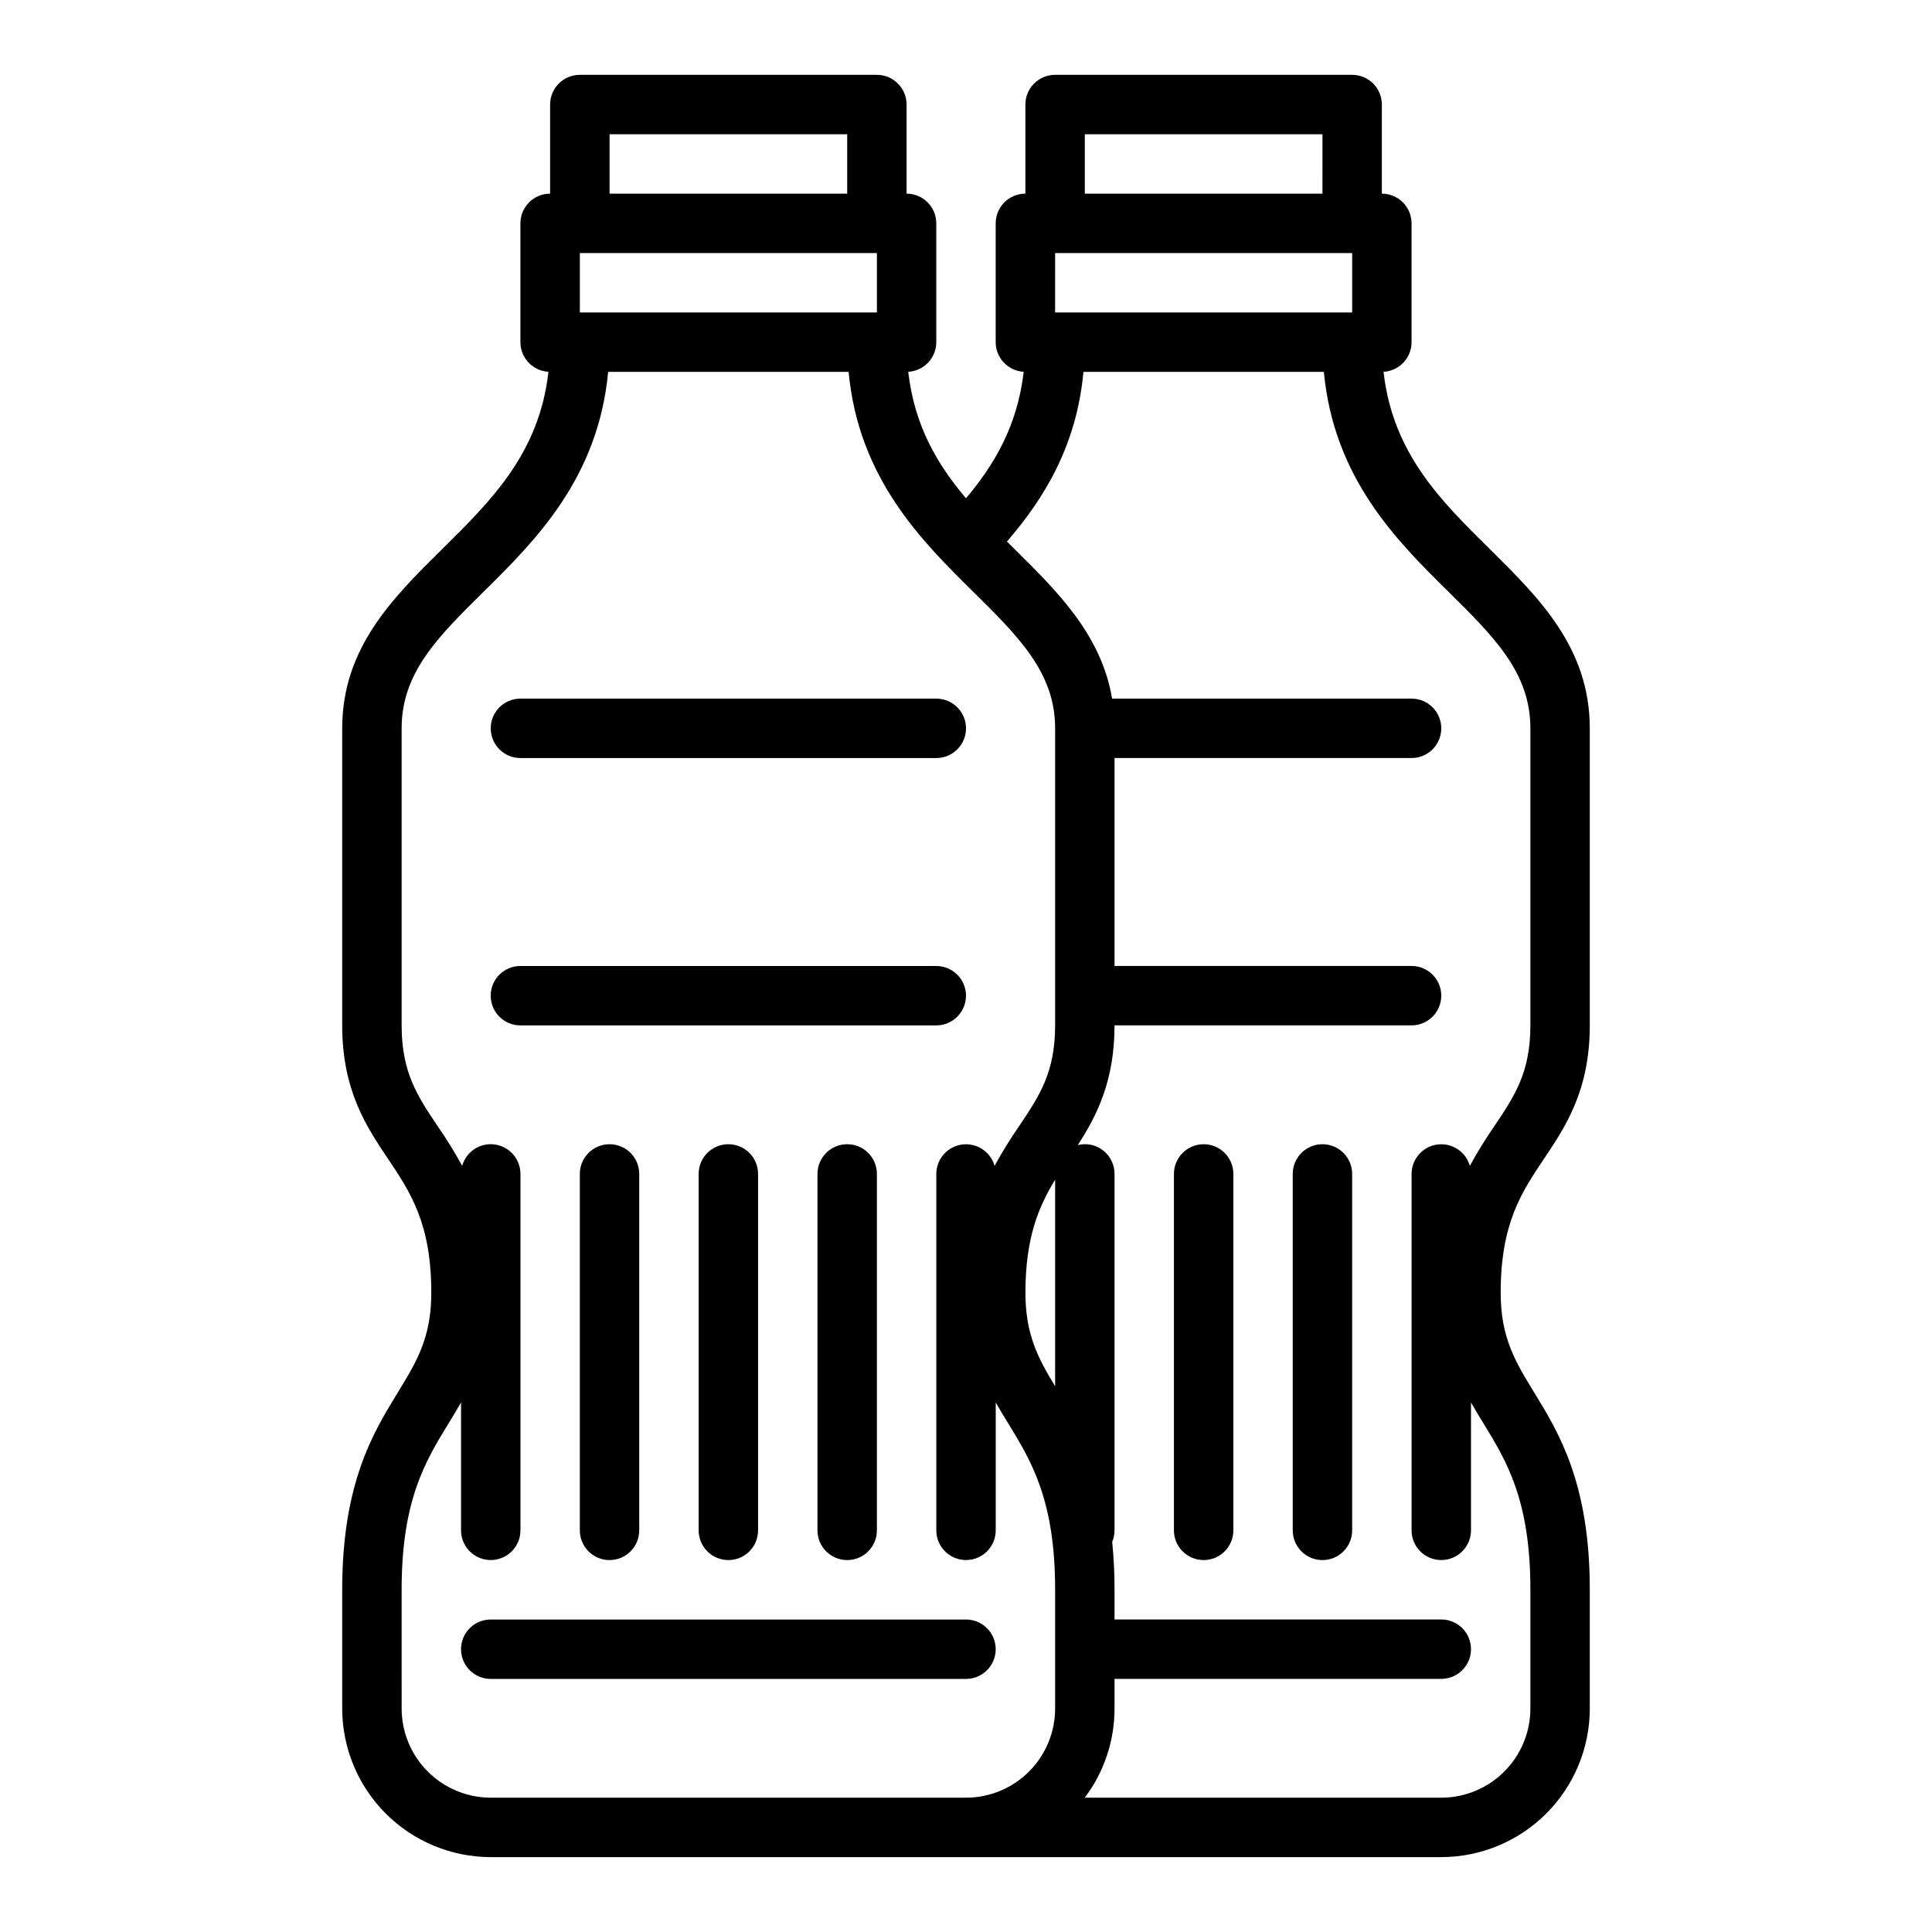
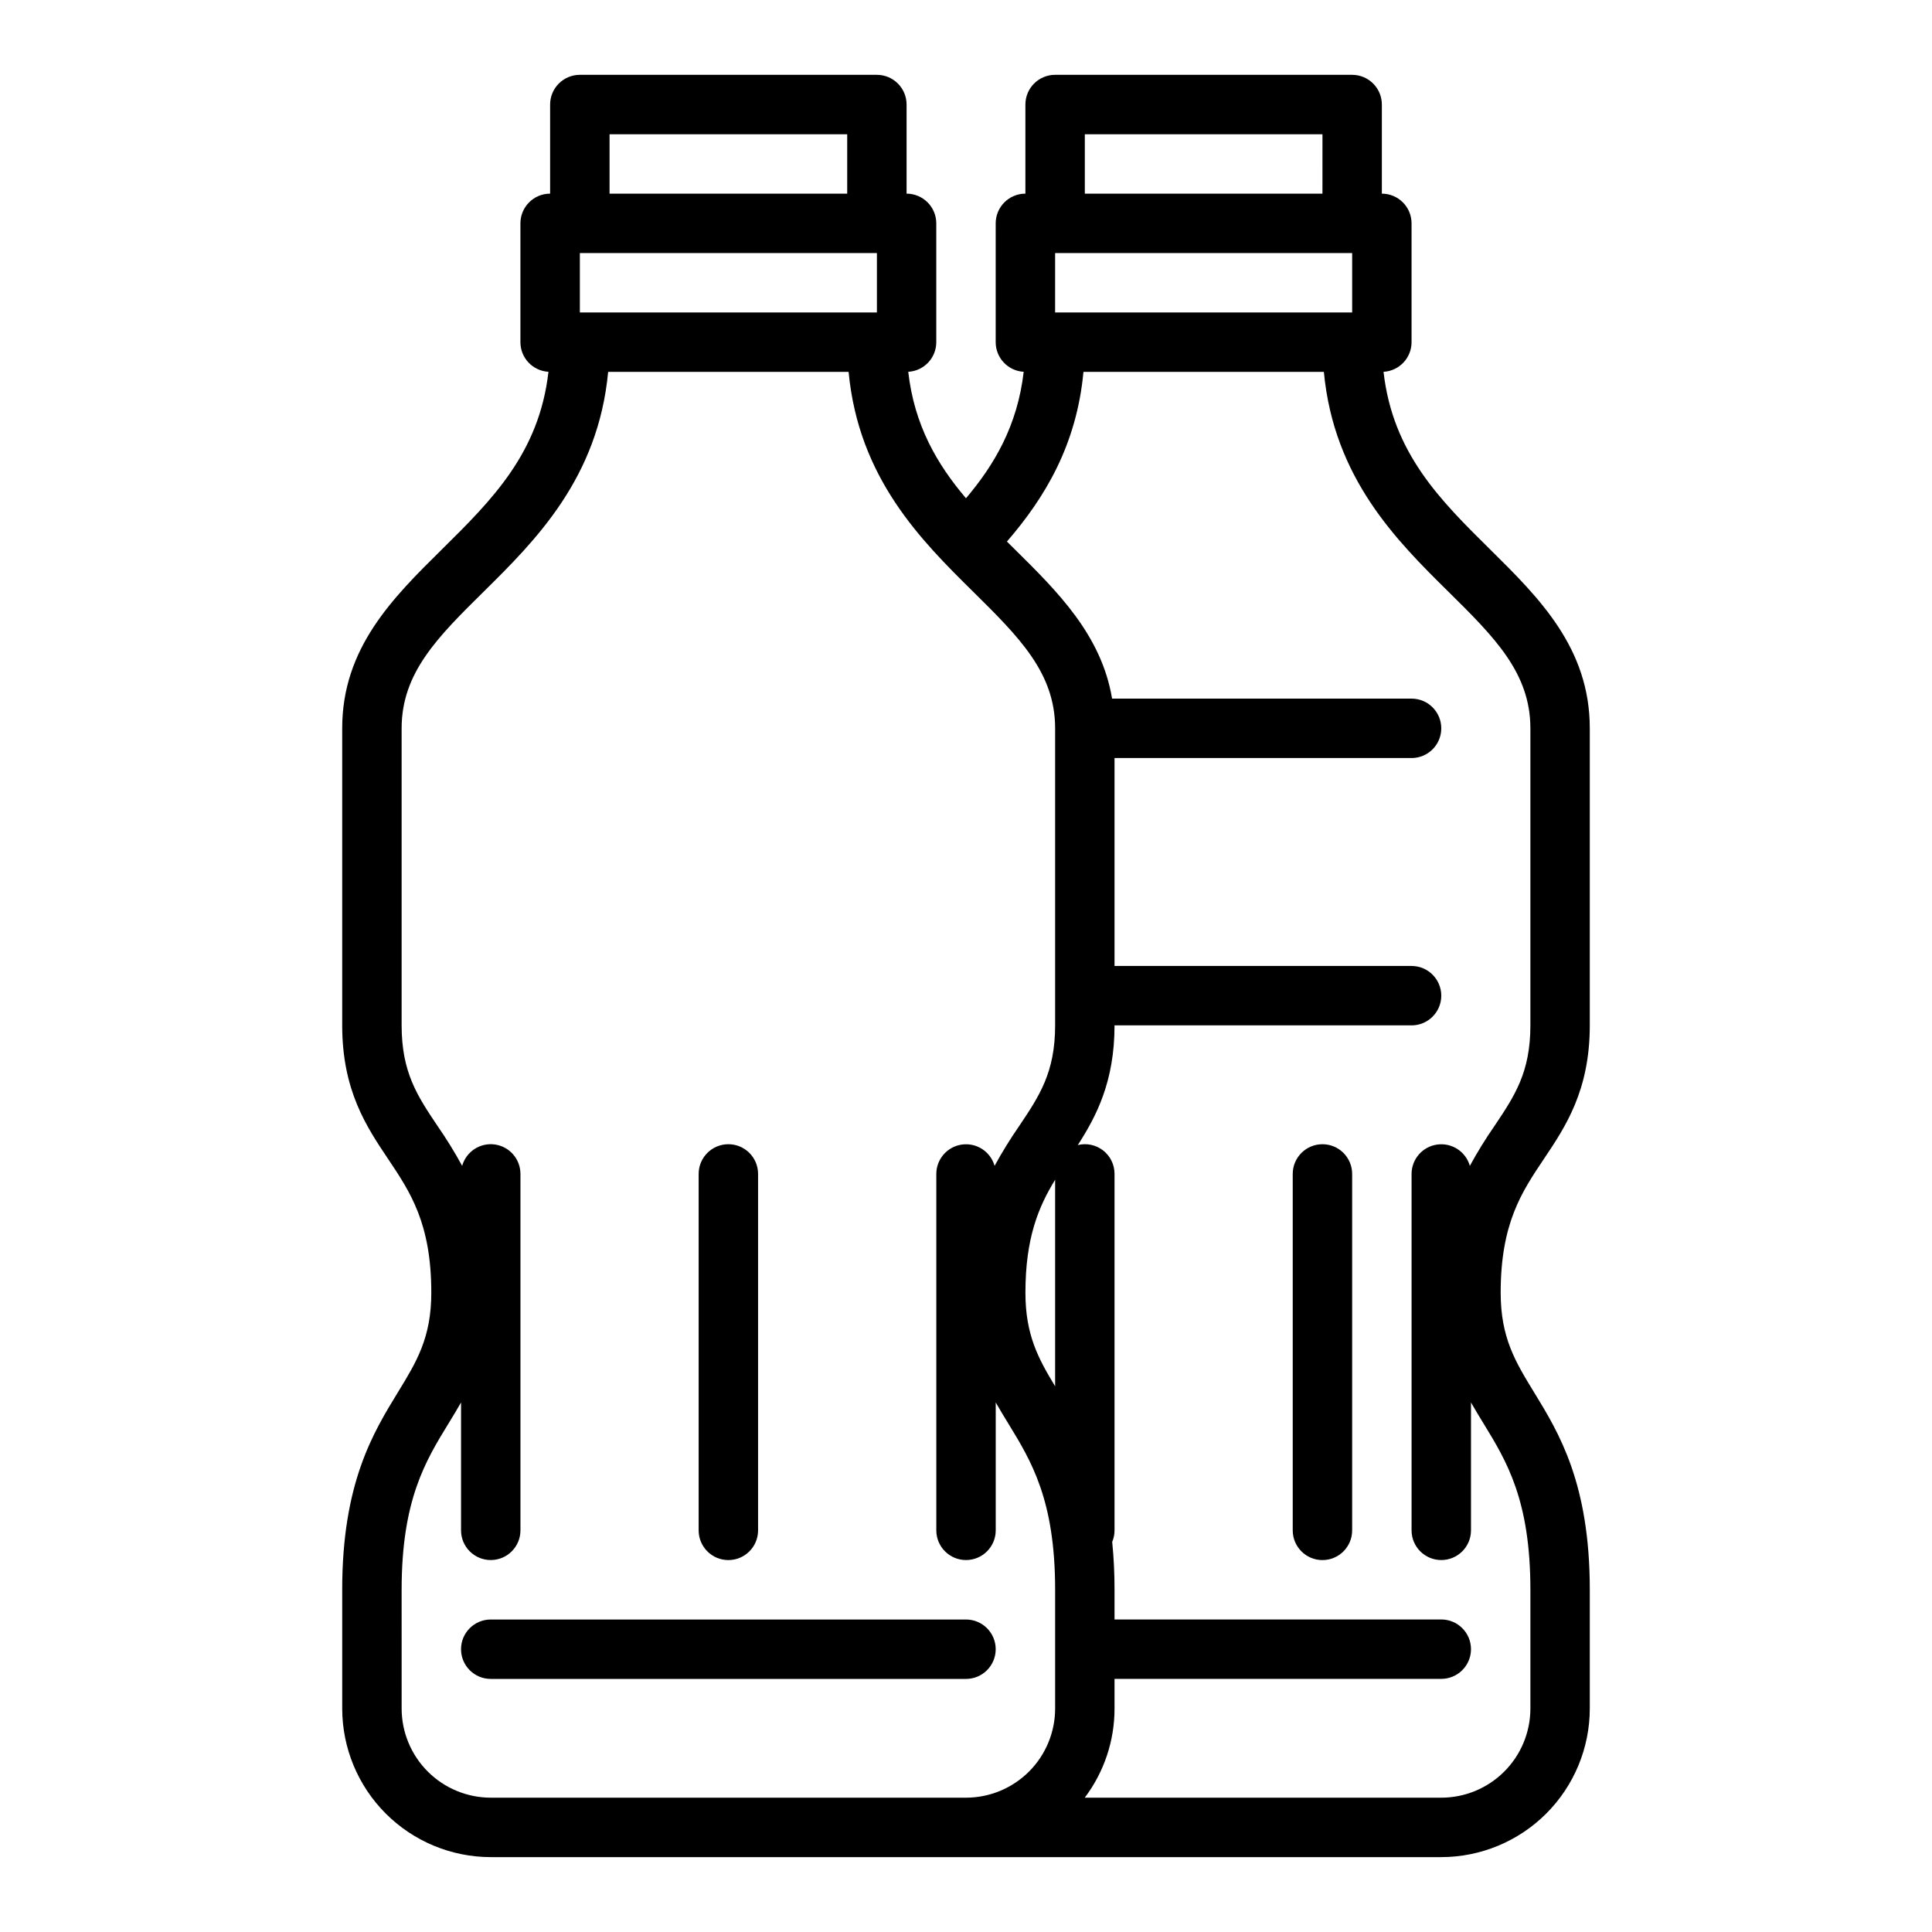
<svg xmlns="http://www.w3.org/2000/svg" fill="#000000" width="800px" height="800px" version="1.1" viewBox="144 144 512 512">
  <g>
-     <path d="m462.98 447.23c-4.348 0-7.875 3.523-7.875 7.871v94.465c0 4.348 3.527 7.871 7.875 7.871 4.348 0 7.871-3.523 7.871-7.871v-94.465c0-2.086-0.832-4.09-2.305-5.566-1.477-1.477-3.481-2.305-5.566-2.305z" />
    <path d="m494.46 447.23c-4.348 0-7.871 3.523-7.871 7.871v94.465c0 4.348 3.523 7.871 7.871 7.871 4.348 0 7.875-3.523 7.875-7.871v-94.465c0-2.086-0.832-4.09-2.309-5.566-1.473-1.477-3.477-2.305-5.566-2.305z" />
    <path d="m234.69 565.31v31.488c0.012 10.434 4.16 20.438 11.539 27.816 7.379 7.379 17.383 11.531 27.82 11.543h251.9c10.438-0.012 20.441-4.164 27.82-11.543 7.379-7.379 11.531-17.383 11.543-27.816v-31.488c0-28.223-8.18-41.574-14.75-52.309-4.953-8.09-8.867-14.477-8.867-26.414 0-18.383 5.566-26.68 11.461-35.465 5.695-8.492 12.156-18.121 12.156-35.383v-78.719c0-21.316-13.438-34.594-26.43-47.43-13.219-13.062-25.773-25.48-28.23-47.055h-0.004c4.168-0.234 7.43-3.68 7.43-7.852v-31.488c0-2.09-0.828-4.09-2.305-5.566-1.477-1.477-3.481-2.309-5.566-2.309v-23.613c0-2.09-0.828-4.09-2.305-5.566-1.477-1.477-3.481-2.309-5.566-2.309h-78.723c-4.348 0-7.871 3.527-7.871 7.875v23.613c-4.348 0-7.871 3.527-7.871 7.875v31.488c0 4.168 3.258 7.613 7.422 7.848-1.672 14.398-7.871 24.746-15.297 33.516-7.684-9.062-13.676-19.305-15.301-33.516 4.168-0.23 7.43-3.676 7.43-7.848v-31.488c0-2.09-0.828-4.09-2.305-5.566-1.477-1.477-3.477-2.309-5.566-2.309v-23.613c0-2.09-0.828-4.09-2.305-5.566-1.477-1.477-3.481-2.309-5.566-2.309h-78.719c-4.348 0-7.875 3.527-7.875 7.875v23.613c-4.348 0-7.871 3.527-7.871 7.875v31.488c0 4.172 3.266 7.617 7.43 7.848-2.461 21.578-15.012 33.996-28.23 47.055-12.996 12.84-26.43 26.117-26.43 47.434v78.719c0 17.262 6.457 26.891 12.156 35.383 5.891 8.789 11.457 17.086 11.457 35.465 0 11.934-3.914 18.324-8.867 26.414-6.57 10.73-14.746 24.086-14.746 52.309zm188.93-53.934c-4.473-7.356-7.871-13.664-7.871-24.785 0-14.559 3.492-22.789 7.871-29.949zm7.871-331.8h62.977l-0.004 15.742h-62.973zm-7.871 31.488h78.719v15.742h-78.723zm7.512 31.488h63.707c2.656 28.25 19.34 44.758 32.977 58.23 12.156 12.008 21.754 21.492 21.754 36.234v78.719c0 12.473-4.188 18.711-9.488 26.613-2.375 3.418-4.562 6.965-6.555 10.617-1.07-3.773-4.762-6.184-8.648-5.648-3.887 0.535-6.785 3.856-6.797 7.777v94.465c0 4.348 3.523 7.871 7.871 7.871 4.348 0 7.875-3.523 7.875-7.871v-33.891c1.082 1.898 2.199 3.734 3.312 5.551 6.109 9.98 12.43 20.301 12.43 44.086v31.488c-0.008 6.258-2.496 12.262-6.926 16.688-4.426 4.43-10.43 6.918-16.691 6.926h-94.484c5.133-6.801 7.902-15.094 7.894-23.613v-7.871h86.594l-0.004-0.004c4.348 0 7.875-3.523 7.875-7.871 0-4.348-3.527-7.871-7.875-7.871h-86.59v-7.871c0.008-4.238-0.195-8.473-0.617-12.691 0.41-0.965 0.617-2.004 0.617-3.055v-94.465c0.008-2.418-1.102-4.703-3-6.195-1.902-1.492-4.387-2.027-6.734-1.445 4.961-7.688 9.734-16.879 9.734-31.719h78.719c4.348 0 7.871-3.523 7.871-7.871s-3.523-7.871-7.871-7.871h-78.719v-55.105h78.719c4.348 0 7.871-3.523 7.871-7.871 0-4.348-3.523-7.875-7.871-7.875h-79.367c-2.82-16.863-14.465-28.379-25.781-39.559-0.699-0.691-1.395-1.379-2.086-2.066 10.094-11.676 18.477-25.605 20.281-44.965zm-125.59-62.977h62.977v15.742h-62.977zm-7.871 31.488h78.719v15.742h-78.719zm-47.234 354.24c0-23.785 6.32-34.105 12.434-44.082 1.113-1.816 2.231-3.652 3.312-5.551v33.887c0 4.348 3.523 7.871 7.871 7.871s7.871-3.523 7.871-7.871v-94.465c-0.004-3.93-2.902-7.254-6.797-7.793-3.894-0.535-7.586 1.883-8.652 5.664-1.992-3.652-4.18-7.195-6.555-10.617-5.297-7.898-9.484-14.141-9.484-26.613v-78.719c0-14.738 9.598-24.223 21.754-36.23 13.637-13.477 30.324-29.984 32.977-58.234h63.723c2.656 28.25 19.34 44.758 32.977 58.23 12.156 12.008 21.754 21.492 21.754 36.234v78.719c0 12.473-4.188 18.711-9.488 26.613-2.371 3.422-4.559 6.965-6.555 10.617-1.07-3.773-4.758-6.184-8.648-5.648-3.887 0.535-6.785 3.856-6.797 7.777v94.465c0 4.348 3.527 7.871 7.875 7.871s7.871-3.523 7.871-7.871v-33.891c1.082 1.898 2.199 3.734 3.312 5.551 6.109 9.98 12.43 20.301 12.43 44.086v31.488c-0.004 6.258-2.496 12.262-6.922 16.691-4.43 4.426-10.434 6.914-16.691 6.922h-125.95c-6.262-0.008-12.266-2.496-16.691-6.922-4.43-4.43-6.918-10.434-6.926-16.691z" />
-     <path d="m392.12 415.74c4.348 0 7.875-3.523 7.875-7.871s-3.527-7.871-7.875-7.871h-110.21c-4.348 0-7.871 3.523-7.871 7.871s3.523 7.871 7.871 7.871z" />
-     <path d="m281.92 344.89h110.21c4.348 0 7.875-3.523 7.875-7.871 0-4.348-3.527-7.875-7.875-7.875h-110.21c-4.348 0-7.871 3.527-7.871 7.875 0 4.348 3.523 7.871 7.871 7.871z" />
    <path d="m329.15 455.1v94.465c0 4.348 3.527 7.871 7.875 7.871 4.348 0 7.871-3.523 7.871-7.871v-94.465c0-4.348-3.523-7.871-7.871-7.871-4.348 0-7.875 3.523-7.875 7.871z" />
-     <path d="m297.66 455.1v94.465c0 4.348 3.523 7.871 7.871 7.871s7.871-3.523 7.871-7.871v-94.465c0-4.348-3.523-7.871-7.871-7.871s-7.871 3.523-7.871 7.871z" />
-     <path d="m360.64 455.1v94.465c0 4.348 3.527 7.871 7.875 7.871 4.348 0 7.871-3.523 7.871-7.871v-94.465c0-4.348-3.523-7.871-7.871-7.871-4.348 0-7.875 3.523-7.875 7.871z" />
    <path d="m274.05 588.93h125.95c4.348 0 7.871-3.523 7.871-7.871 0-4.348-3.523-7.871-7.871-7.871h-125.95c-4.348 0-7.871 3.523-7.871 7.871 0 4.348 3.523 7.871 7.871 7.871z" />
  </g>
</svg>